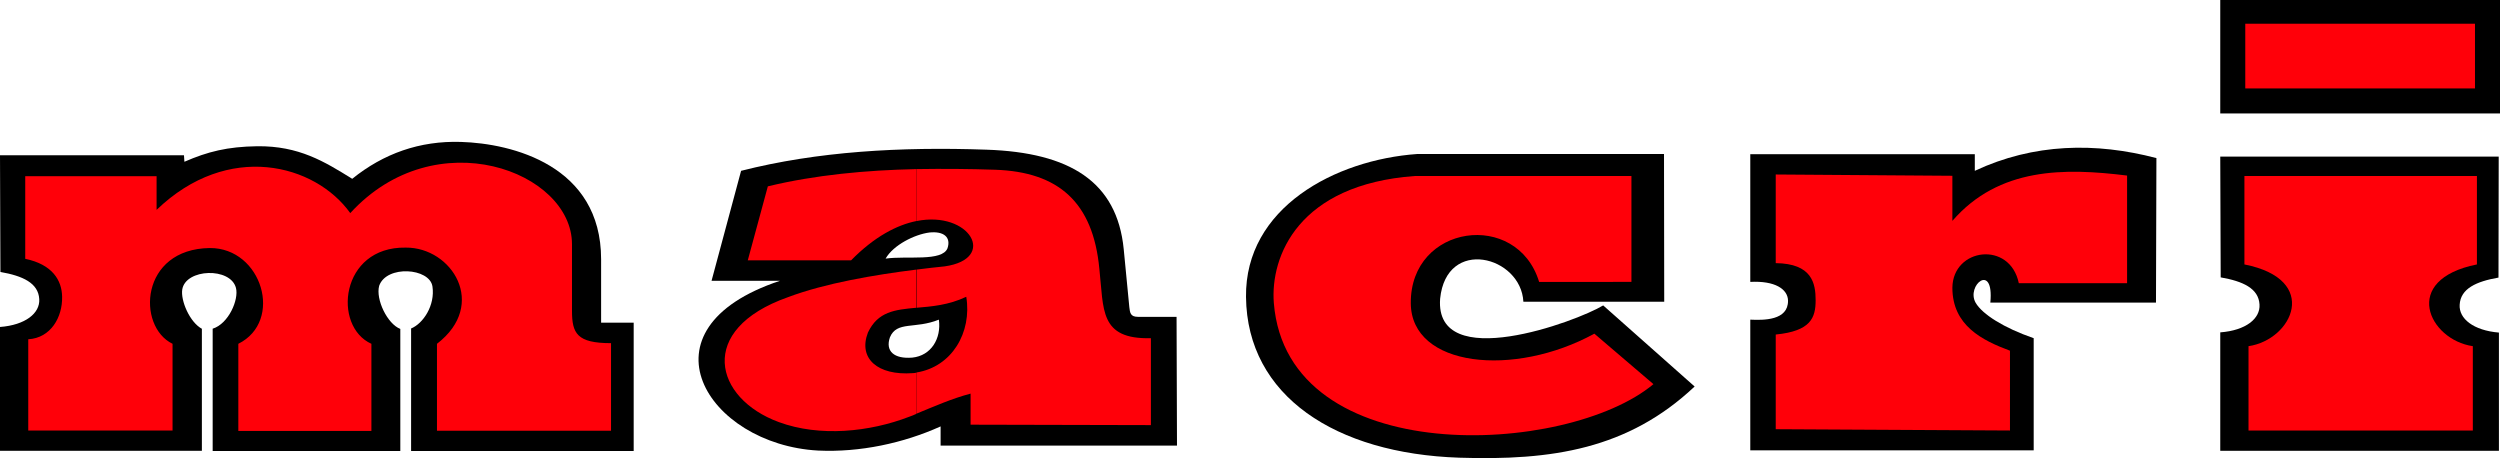
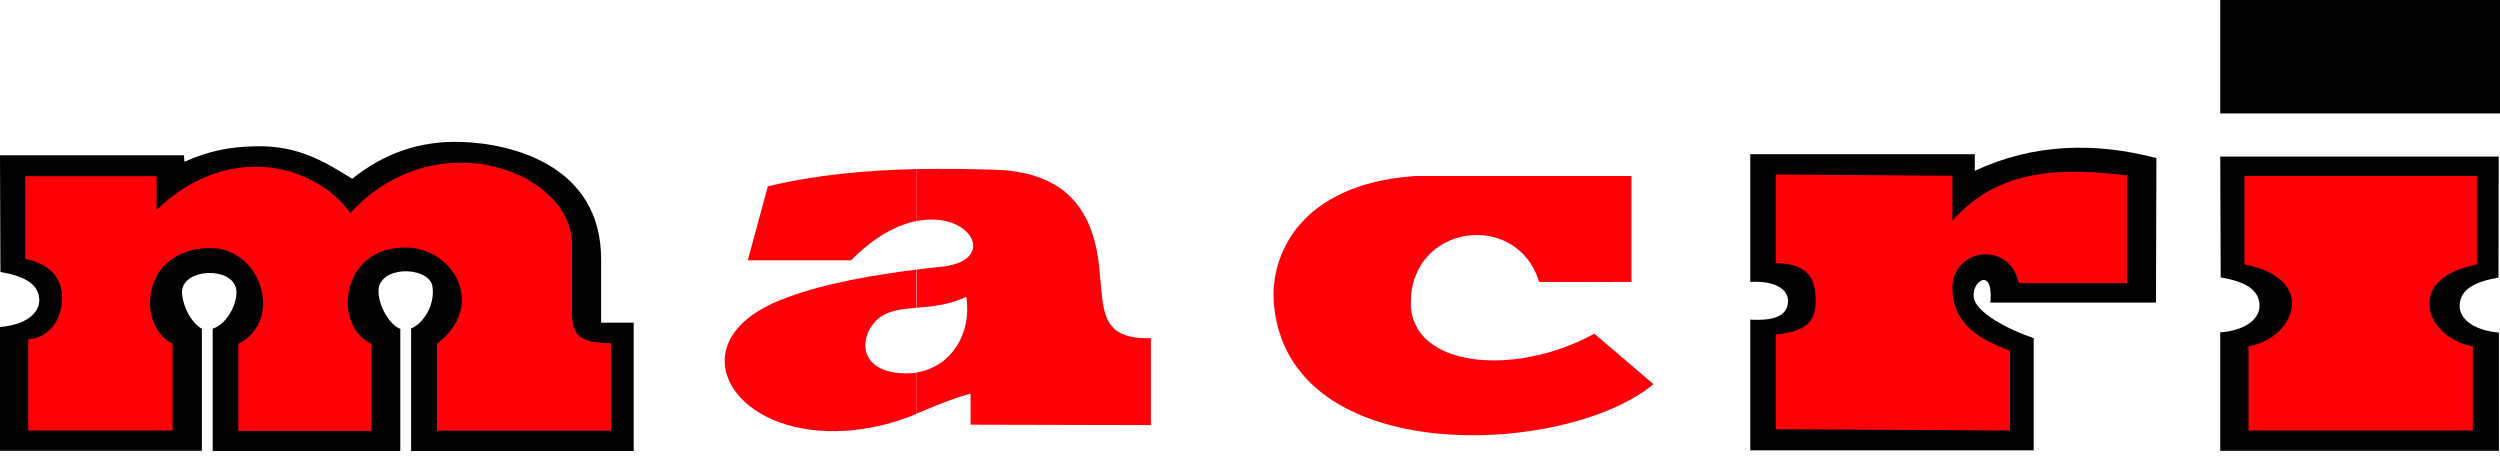
<svg xmlns="http://www.w3.org/2000/svg" version="1.1" id="Capa_1" x="0px" y="0px" viewBox="0 0 1159.1 212.5" style="enable-background:new 0 0 1159.1 212.5;" xml:space="preserve">
  <style type="text/css">
	.st0{fill-rule:evenodd;clip-rule:evenodd;}
	.st1{fill-rule:evenodd;clip-rule:evenodd;fill:#FF0009;}
</style>
  <g>
    <rect x="1029.4" class="st0" width="129.7" height="52.6" />
    <path class="st0" d="M1029.6,128.6c10.3,1.8,17.6,5.1,18,12.6c0.4,6.5-6.3,12-18.2,12.9V209h64.6h64.6v-54.8   c-11.9-1-18.6-6.5-18.2-12.9c0.4-7.5,7.7-10.8,18-12.6l0.1-56.1H1094h-64.6L1029.6,128.6z" />
    <path class="st1" d="M1040.6,81.6v41c35.4,7,22.3,34.9,1.9,37.9v39.1h52h52v-39.1c-20.5-3-33.6-30.8,1.9-37.9v-41h-54.2H1040.6z" />
-     <rect x="1041" y="11" class="st1" width="106.5" height="30" />
    <path d="M93.7,152.5c-5.8-3.1-10-13.2-9.2-18.3c1.6-9.7,22.4-10.4,24.9-0.7c1.4,5.4-3.4,16.6-10.8,18.9v56.7h55.7h31.3v-56.6   c-6-2.3-11.5-13.7-9.8-20c3.4-9.7,23.4-8.3,24.7,0.3c1.3,8.8-4.3,17.2-9.9,19.5v56.8h85.5h17.7v-59.5h-15.1v-29.4   c0-43.5-41.3-53.7-65-54.4c-19.1-0.6-35.9,5.4-50.4,17.1c-12.9-8-24.7-15.3-44-15.1c-13.9,0.2-23,2.5-33.8,7.2l-0.2-3H64.7v0H0   l0.2,54.1c10.3,1.8,17.6,5.1,18,12.6c0.4,6.5-6.4,12-18.2,12.9v57.4h50.2h14.4h29V152.5z" />
-     <path class="st0" d="M436.1,197.7v8.9h109.6l-0.2-59.7l-17.9,0c-3.5,0-3.7-1.9-4-4.5l-2.6-26.9c-3.1-31.3-25-44.8-63.6-46.1   c-40.1-1.4-78.4,0.8-113.8,9.8l-13.7,51h31.7c-67.5,22.4-33.7,75.9,17.7,78.7C398.7,209.8,418.8,205.5,436.1,197.7L436.1,197.7z    M435.3,148.2c1.2,8.8-3.6,16.7-12.3,17.6c-8.5,0.7-12.6-3-10.4-9.4C415.8,148.7,424.2,152.7,435.3,148.2L435.3,148.2z    M410.6,119.9c3.6-6.3,13.4-11.2,20.3-12.1c6.7-0.7,10.1,2.2,8.4,7.3C436.8,121.4,420.5,118.5,410.6,119.9z" />
-     <path class="st0" d="M771.6,139.9h-65.3c-1.1-21.2-35.7-30.2-38.6-1.4c-2.6,34.9,63.3,10.6,75.6,3.1l42.4,37.6   c-30.9,29.1-66.2,34.4-109.2,33c-57.1-1.9-98.3-28.5-98.8-74.5c-0.5-41.4,41.3-63.6,79.4-66.3h114.4L771.6,139.9z" />
    <path class="st0" d="M811.5,71.5h104.1v7.7c27.3-12.8,56.1-13.3,84.2-5.9l-0.2,67h-76.8c1.8-19-11.4-7.9-6.8,0.1   c3.1,5.3,13,11.6,26.9,16.4v52H811.5v-60.6c6.2,0.3,17.6,0.4,17.5-8.8c-0.1-5.4-6.1-9.3-17.5-8.7V71.5z" />
    <path class="st1" d="M13.1,199.6H80v-40.2c-16.7-8.1-15.1-44,17.3-44.4c24.2-0.1,34.3,33.9,13.2,44.4v40.4h61.7v-40.4   c-18.1-8.1-14.5-45.1,15.9-44.6c21.4-0.2,38.2,26.4,14.5,44.6v40.3h80.7v-40.6c-15.8,0-18.1-4.5-18.1-15v-30.9   c0-33.7-63.2-57.7-102.8-14.4c-16.3-22.8-56.7-33.4-89.8-1.5V81.7H11.7V120c12.6,2.6,17,10,17.1,17.6c0.2,9.4-5.2,19.1-15.7,19.7   C13.1,157.3,13.1,199.6,13.1,199.6z" />
    <path class="st1" d="M533.6,197.1v-40.3c-24,0.6-21.8-13.3-23.9-32.2c-2.9-30.8-18.9-44.9-48.3-45.9c-11.9-0.4-24.2-0.5-36.5-0.3   v24.1c24.8-5,37.7,17.5,13.1,21c-4,0.4-8.4,0.9-13.1,1.5v17.7c7-0.6,14.9-1.2,23.1-5.1c2.7,16.6-6.7,32.5-23.1,35.1v19.1   c8.3-3.4,16.4-7,25.1-9.3v14.4L533.6,197.1L533.6,197.1z M424.8,78.4c-23.3,0.5-46.9,2.7-68.8,8l-9.3,34.3h47.9   c10.8-11,21.3-16.4,30.2-18.2L424.8,78.4L424.8,78.4z M424.8,125c-19.2,2.4-42.3,6.3-59.5,12.8c-42.5,15-34.2,46.9-4.2,57.9   c19,7,42.1,4.6,60.5-2.5c1.1-0.4,2.2-0.8,3.2-1.3v-19.1c-0.5,0.1-1,0.2-1.6,0.2c-16.3,1.2-25.4-6.8-20.8-18.8   c4.6-9.8,12.6-10.6,22.3-11.5V125z" />
    <path class="st1" d="M756.4,130.6v-49H656c-54,3.9-67.1,37.2-65.4,58.9c6.3,77.6,136,71.1,176,37.6l-27.4-23.4   c-37.2,20.4-84.9,15.6-85.1-14.1c-0.3-36.7,49.3-43.4,59.5-9.9H756.4z" />
    <path class="st1" d="M823.3,80.9V122c16.8,0.2,18.5,9.3,18.5,17.2c0,8.1-2.2,14.3-18.5,15.9V199l108.6,0.6v-37   c-12.9-4.8-26.7-11.7-26.7-29.2c0.2-18.5,26.7-21.9,30.8-2.1h50.2V81.4c-29-3.6-59.4-3.9-81,21V81.5L823.3,80.9z" />
  </g>
</svg>